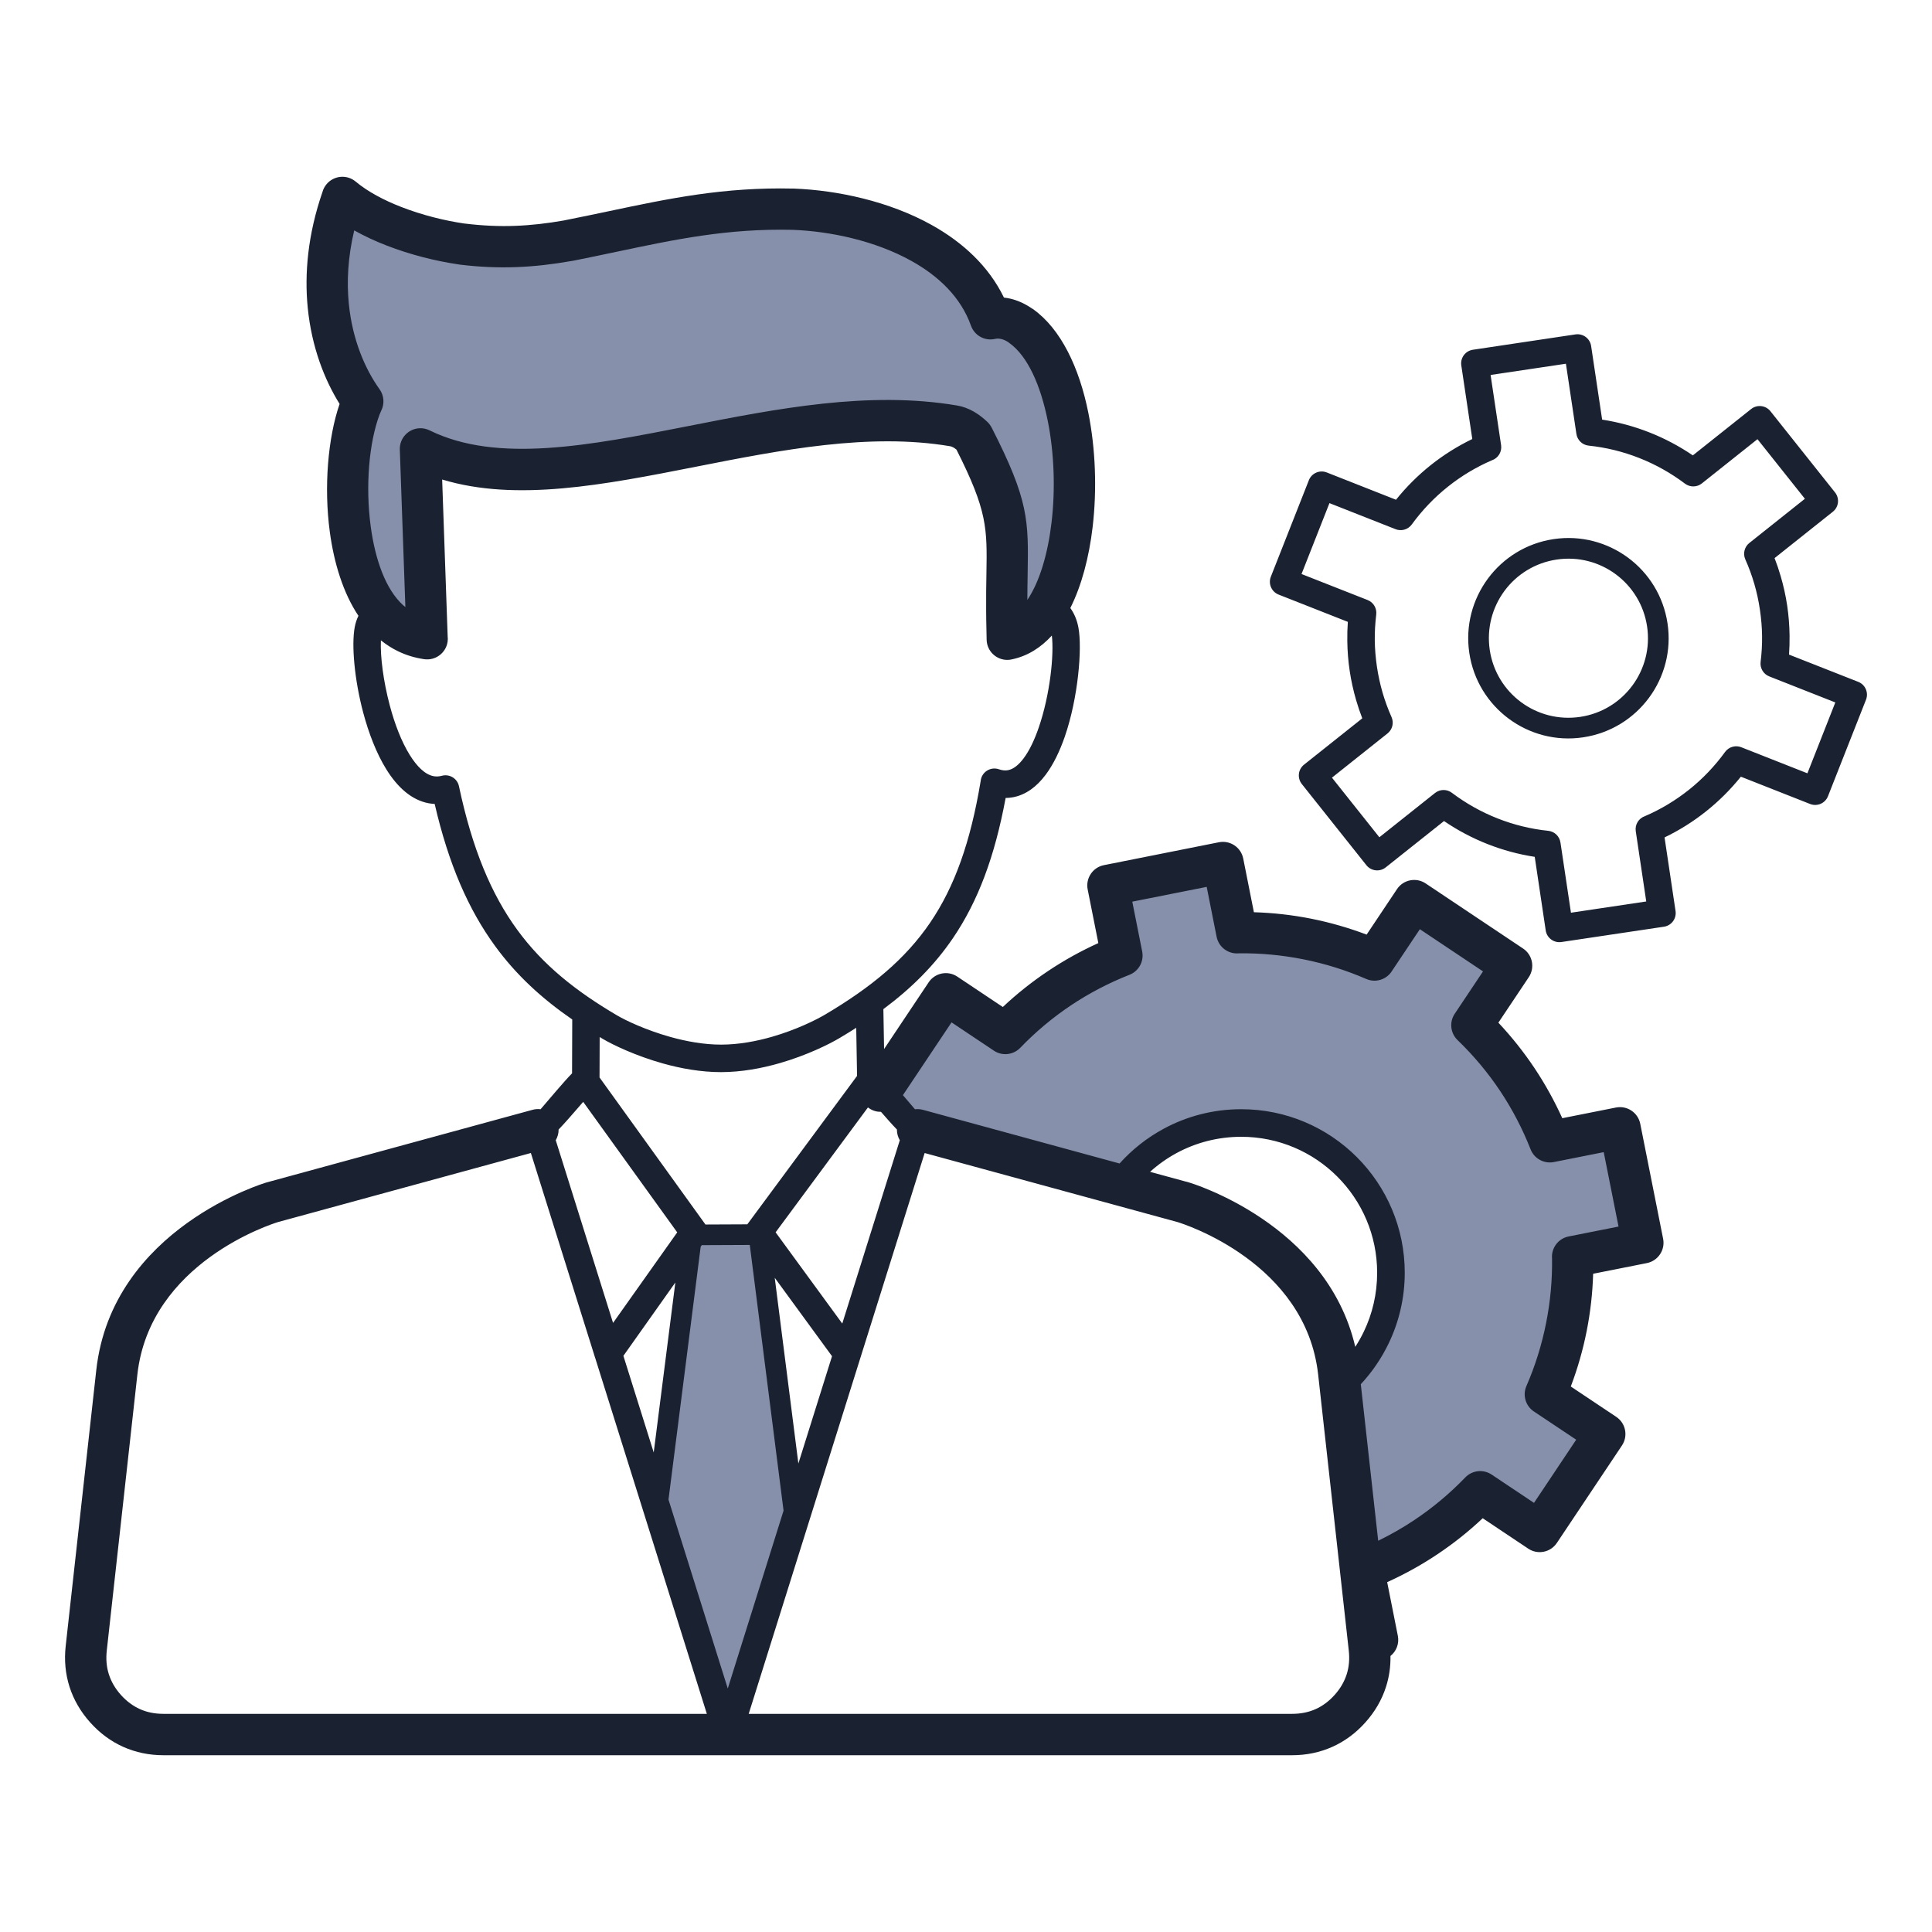
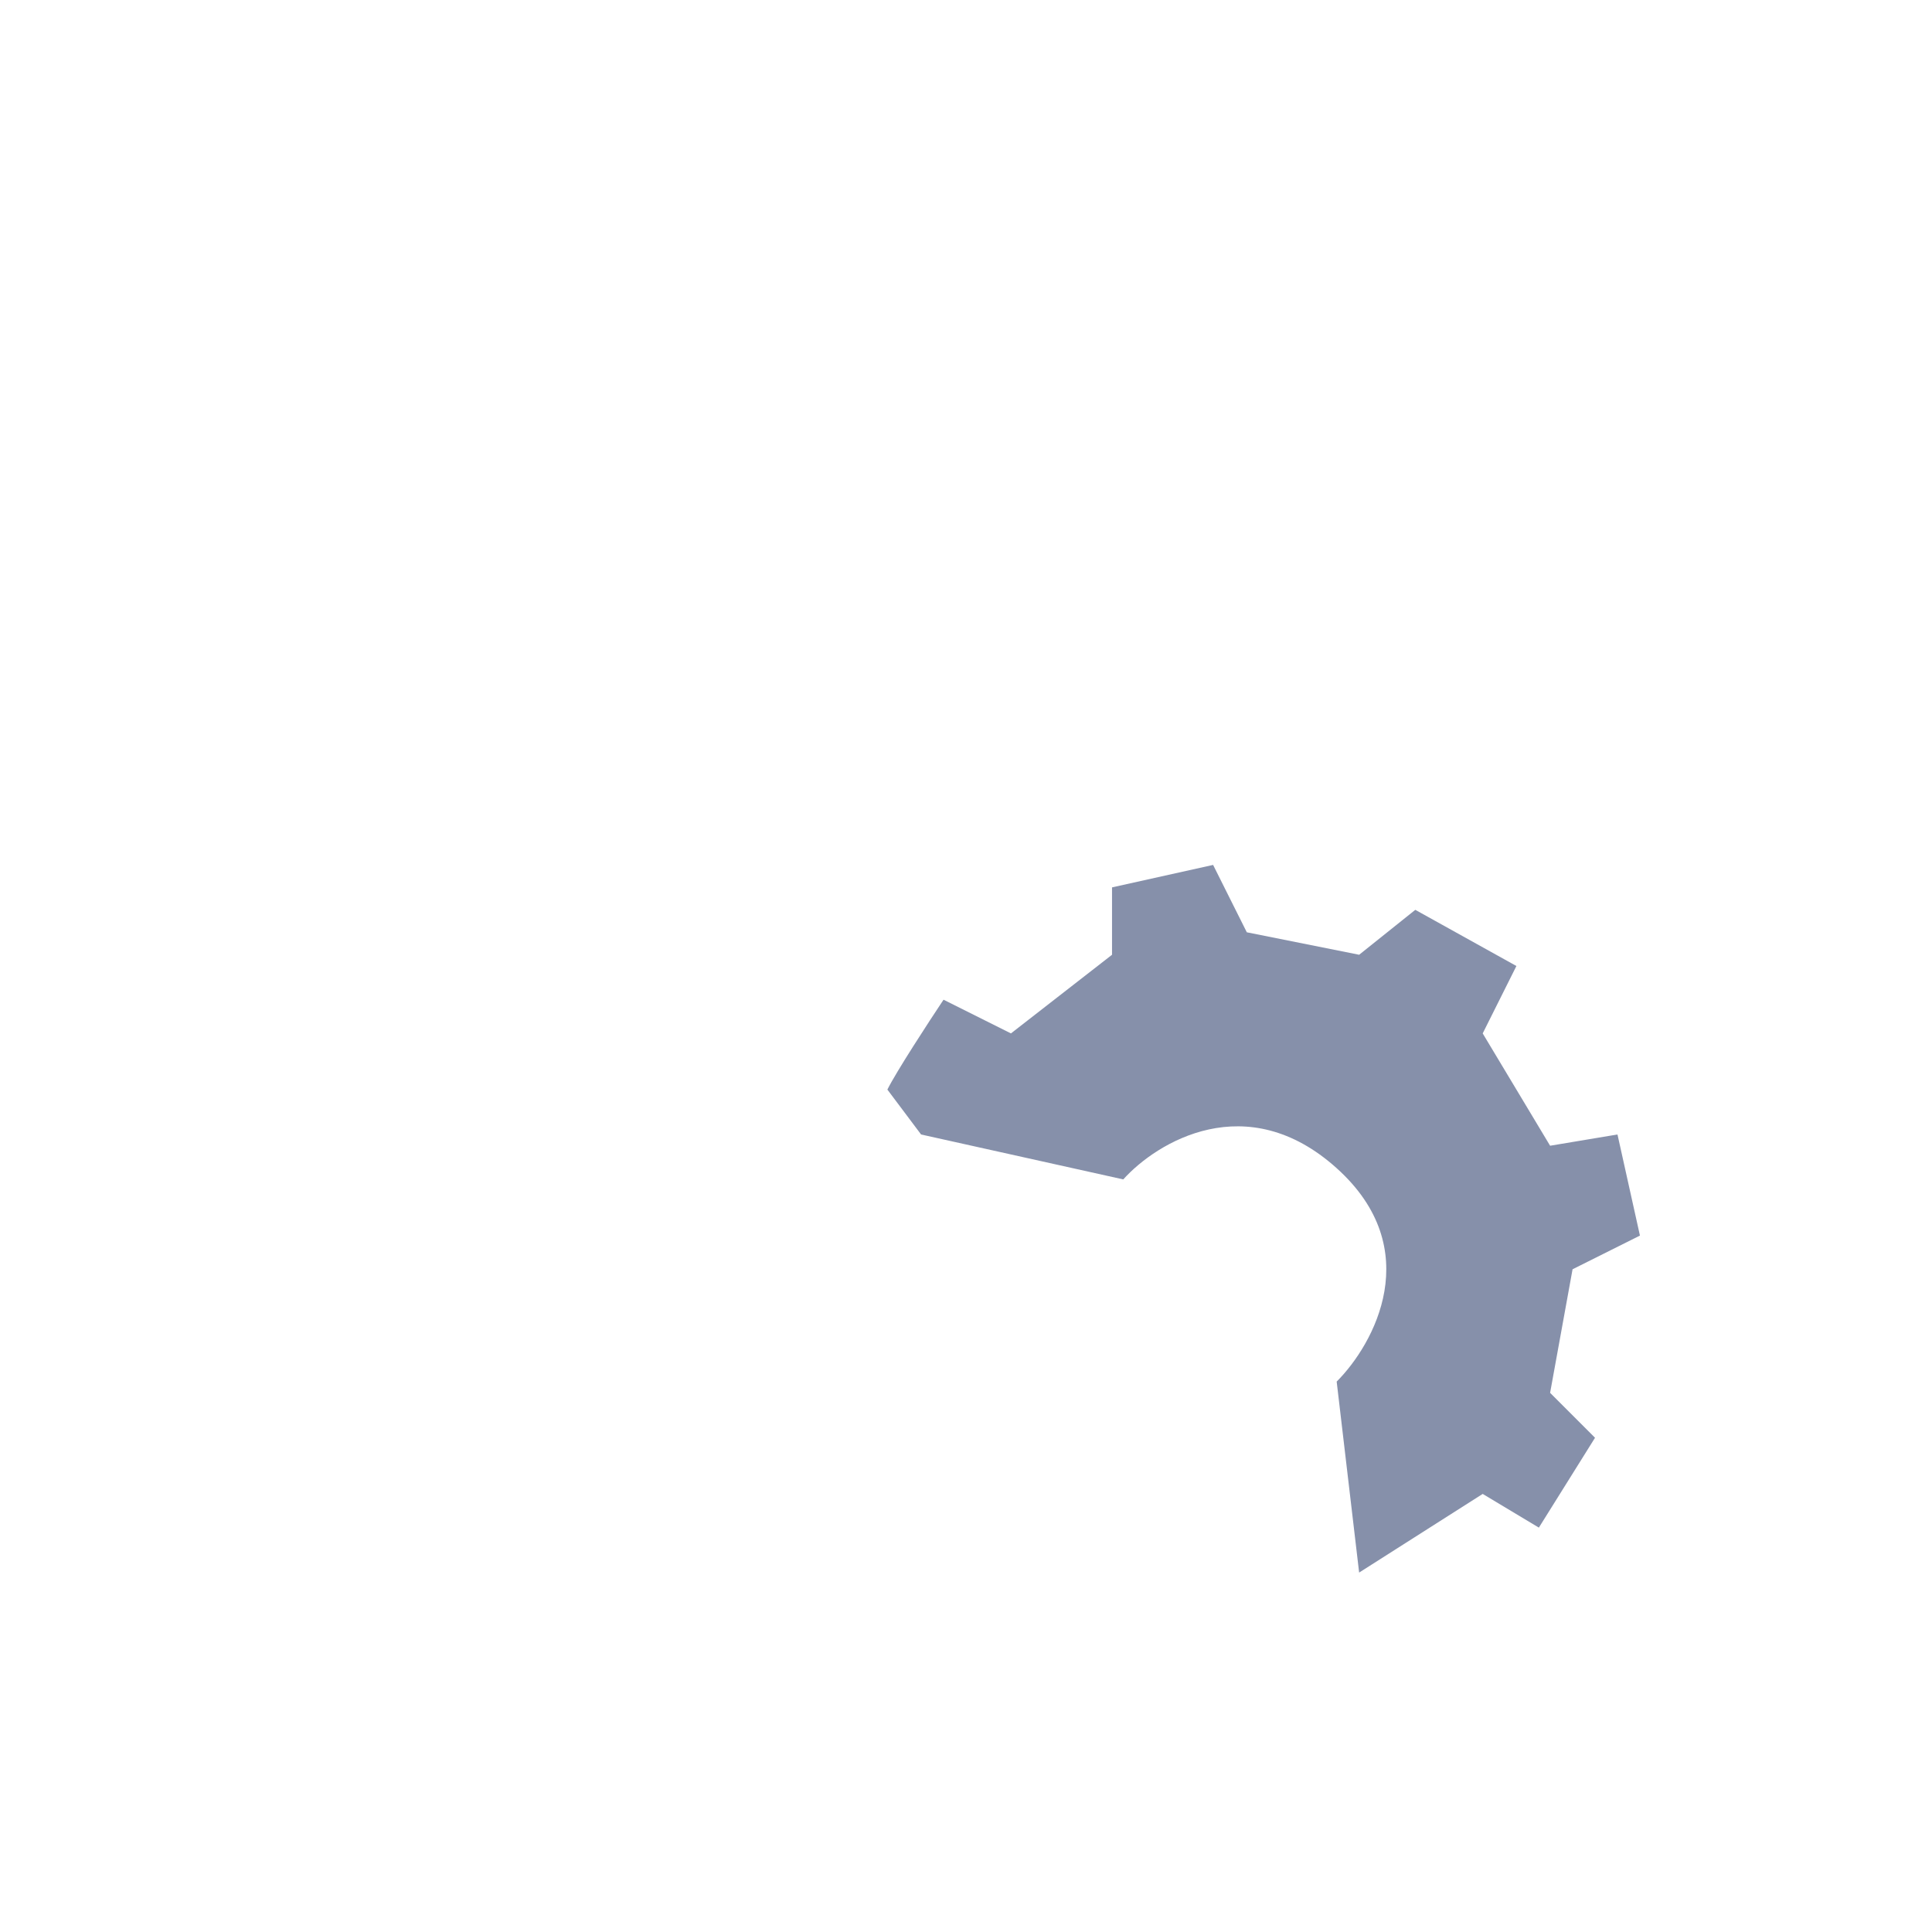
<svg xmlns="http://www.w3.org/2000/svg" width="72" height="72" viewBox="0 0 72 72" fill="none">
-   <path d="M28.047 46.047H25.954L24.279 55.674L27.209 64.046L29.721 56.512L28.047 46.047Z" fill="#8690AA" />
  <path d="M35.163 37.256C34.605 38.093 33.405 39.935 33.07 40.605L34.326 42.279L41.861 43.953C43.116 42.558 46.465 40.521 49.814 43.535C53.163 46.549 51.209 50.093 49.814 51.488L50.651 58.605L55.256 55.674L57.349 56.93L59.442 53.581L57.768 51.907L58.605 47.302L61.116 46.047L60.279 42.279L57.768 42.698L55.256 38.512L56.512 36L52.744 33.907L50.651 35.581L46.465 34.744L45.209 32.233L41.442 33.07V35.581L37.675 38.512L35.163 37.256Z" fill="#8690AA" />
-   <path d="M37.675 19.674L36 15.907L33.07 15.488L18.837 17.581L15.907 16.744V23.442H15.07L12.977 20.093L13.396 15.07L12.14 11.721L12.558 7.535L17.581 9.209L24.698 7.954L33.07 8.372L37.256 11.721L40.186 15.907L39.349 22.186L37.675 23.86V19.674Z" fill="#8690AA" />
-   <path d="M58.012 20.853C57.202 20.974 56.518 21.412 56.067 22.021C55.617 22.63 55.398 23.413 55.519 24.224C55.64 25.033 56.078 25.717 56.687 26.168C57.296 26.619 58.079 26.837 58.89 26.716C59.699 26.595 60.383 26.158 60.834 25.548C61.285 24.939 61.503 24.156 61.382 23.345C61.261 22.536 60.824 21.852 60.214 21.401C59.605 20.95 58.823 20.732 58.012 20.853ZM26.29 45.634L27.85 45.627L27.857 45.618L31.94 40.096L31.909 38.303C31.705 38.433 31.495 38.562 31.279 38.69C30.908 38.91 30.079 39.326 29.058 39.62C28.392 39.812 27.642 39.953 26.879 39.955C26.127 39.956 25.375 39.82 24.705 39.632C23.691 39.348 22.844 38.94 22.477 38.724L22.348 38.647L22.343 40.154L26.283 45.624L26.29 45.634ZM27.942 46.395L26.154 46.403L26.112 46.462L24.913 55.886L27.122 62.926L29.201 56.297L27.942 46.395ZM33.533 42.493C33.462 42.373 33.424 42.235 33.425 42.093C33.234 41.895 33.029 41.662 32.832 41.435C32.682 41.438 32.529 41.396 32.394 41.305C32.378 41.294 32.362 41.283 32.346 41.271L28.905 45.925L31.389 49.325L33.533 42.493ZM34.098 41.339C34.195 41.327 34.296 41.333 34.395 41.36L41.723 43.36C42.191 42.839 42.746 42.4 43.367 42.065C44.227 41.6 45.212 41.337 46.256 41.337C47.939 41.337 49.462 42.019 50.566 43.122C51.668 44.225 52.351 45.749 52.351 47.432C52.351 48.371 52.136 49.264 51.752 50.063C51.483 50.623 51.132 51.136 50.713 51.586L51.361 57.419C51.828 57.192 52.283 56.932 52.718 56.641C53.391 56.191 54.025 55.663 54.607 55.059C54.861 54.795 55.275 54.743 55.59 54.954L57.168 56.008L58.74 53.654L57.184 52.615C56.865 52.417 56.73 52.009 56.885 51.654C57.215 50.896 57.459 50.11 57.618 49.309C57.778 48.508 57.851 47.702 57.84 46.904C57.805 46.516 58.069 46.155 58.46 46.079L60.318 45.71L59.766 42.937L57.905 43.307C57.546 43.377 57.177 43.183 57.04 42.831C56.74 42.069 56.36 41.337 55.901 40.65C55.451 39.977 54.923 39.343 54.319 38.761C54.055 38.508 54.003 38.094 54.214 37.779L55.268 36.201L52.914 34.629L51.875 36.184C51.677 36.504 51.269 36.638 50.914 36.483C50.156 36.153 49.369 35.909 48.568 35.75C47.767 35.591 46.961 35.517 46.165 35.528C45.776 35.563 45.416 35.3 45.339 34.908L44.97 33.051L42.197 33.602L42.567 35.464C42.637 35.822 42.443 36.191 42.091 36.328C41.329 36.628 40.597 37.008 39.91 37.467C39.237 37.917 38.603 38.445 38.021 39.05C37.767 39.313 37.353 39.366 37.039 39.155L35.461 38.101L33.649 40.813C33.813 41.003 33.974 41.193 34.098 41.339ZM42.859 43.671L44.316 44.068C44.331 44.073 49.434 45.578 50.507 50.193C50.626 50.01 50.733 49.819 50.828 49.621C51.145 48.961 51.322 48.219 51.322 47.432C51.322 46.032 50.755 44.766 49.838 43.849C48.922 42.932 47.655 42.365 46.256 42.365C45.385 42.365 44.566 42.584 43.852 42.969C43.493 43.163 43.16 43.399 42.859 43.671ZM51.819 61.713C51.826 62.112 51.77 62.498 51.651 62.867C51.498 63.346 51.241 63.79 50.883 64.19C50.525 64.59 50.112 64.894 49.652 65.1C49.188 65.307 48.687 65.412 48.154 65.412H6.089C5.557 65.412 5.056 65.307 4.591 65.1C4.132 64.894 3.719 64.59 3.361 64.19C3.003 63.79 2.746 63.346 2.592 62.867C2.438 62.385 2.389 61.875 2.448 61.344L3.588 51.059C4.175 45.764 9.912 44.073 9.928 44.068L19.848 41.359C19.948 41.332 20.049 41.325 20.146 41.338C20.306 41.149 20.528 40.888 20.738 40.646C20.958 40.393 21.162 40.158 21.319 40L21.326 37.993C20.198 37.215 19.244 36.345 18.447 35.251C17.459 33.896 16.721 32.215 16.199 29.961C16.123 29.957 16.049 29.948 15.975 29.935C15.333 29.815 14.809 29.335 14.396 28.668C14.026 28.073 13.739 27.318 13.536 26.558C13.207 25.323 13.096 24.035 13.219 23.375C13.247 23.219 13.295 23.078 13.358 22.95C12.792 22.104 12.449 20.992 12.292 19.829C12.064 18.147 12.222 16.312 12.656 15.053C12.097 14.16 11.616 12.942 11.469 11.476C11.342 10.203 11.468 8.743 12.02 7.147C12.048 7.046 12.098 6.95 12.17 6.864C12.443 6.538 12.928 6.494 13.255 6.767C13.709 7.147 14.311 7.463 14.956 7.714C15.74 8.019 16.578 8.224 17.297 8.329L17.327 8.332C17.986 8.412 18.597 8.44 19.198 8.417C19.794 8.395 20.39 8.326 21.021 8.215L21.066 8.205C21.707 8.078 22.198 7.974 22.674 7.874C24.954 7.393 26.964 6.969 29.562 7.028L29.594 7.028C31.214 7.091 33.133 7.502 34.711 8.379C35.864 9.02 36.841 9.908 37.414 11.09C37.495 11.099 37.577 11.113 37.659 11.132C37.916 11.193 38.177 11.306 38.437 11.482C38.457 11.493 38.476 11.505 38.495 11.518C39.54 12.257 40.224 13.71 40.559 15.383C40.83 16.734 40.883 18.253 40.719 19.643C40.586 20.768 40.309 21.822 39.888 22.66C40.029 22.854 40.135 23.095 40.19 23.391C40.334 24.166 40.182 26.002 39.683 27.449C39.497 27.987 39.26 28.484 38.968 28.874C38.637 29.316 38.233 29.622 37.748 29.712C37.659 29.728 37.569 29.737 37.477 29.738C37.071 31.925 36.449 33.588 35.509 34.968C34.822 35.976 33.973 36.824 32.921 37.607L32.947 39.095L34.61 36.606C34.846 36.254 35.324 36.159 35.677 36.396L37.372 37.528C37.9 37.031 38.464 36.585 39.054 36.19C39.656 35.787 40.285 35.439 40.932 35.146L40.534 33.145C40.453 32.727 40.725 32.322 41.142 32.241L45.428 31.388C45.845 31.307 46.25 31.579 46.332 31.997L46.729 33.996C47.447 34.017 48.161 34.098 48.863 34.237C49.56 34.376 50.252 34.573 50.93 34.83L52.063 33.134C52.299 32.781 52.777 32.687 53.13 32.923L56.762 35.35C57.115 35.586 57.209 36.064 56.973 36.417L55.84 38.112C56.337 38.641 56.784 39.204 57.179 39.794C57.581 40.396 57.929 41.025 58.222 41.672L60.224 41.274C60.641 41.193 61.046 41.465 61.128 41.883L61.98 46.167C62.062 46.585 61.789 46.99 61.372 47.072L59.372 47.469C59.351 48.187 59.27 48.901 59.131 49.604C58.993 50.301 58.796 50.992 58.539 51.671L60.234 52.803C60.587 53.039 60.681 53.517 60.445 53.87L58.019 57.502C57.782 57.855 57.305 57.95 56.952 57.713L55.256 56.58C54.728 57.078 54.165 57.524 53.574 57.919C52.972 58.322 52.343 58.669 51.696 58.962L52.094 60.964C52.151 61.255 52.036 61.54 51.819 61.713ZM20.818 42.093C20.82 42.235 20.781 42.373 20.711 42.492L22.847 49.301L25.238 45.927L21.734 41.063L21.513 41.318C21.287 41.579 21.043 41.86 20.818 42.093ZM19.784 42.969L10.364 45.542C10.134 45.612 5.582 47.052 5.119 51.228L3.979 61.513C3.944 61.83 3.97 62.126 4.057 62.397C4.145 62.672 4.295 62.93 4.506 63.165C4.717 63.401 4.956 63.578 5.218 63.695C5.476 63.811 5.768 63.87 6.089 63.87H26.342L22.177 50.593H22.176L19.784 42.969ZM27.902 63.87H48.154C48.475 63.87 48.767 63.811 49.026 63.695C49.288 63.578 49.527 63.401 49.738 63.165C49.949 62.93 50.099 62.672 50.187 62.397C50.274 62.126 50.3 61.83 50.265 61.513L49.124 51.228C48.662 47.052 44.11 45.612 43.88 45.542L34.459 42.97L32.065 50.601L27.902 63.87ZM23.232 50.528L24.362 54.129L25.168 47.795L23.232 50.528ZM29.753 54.541L31.007 50.542L28.872 47.619L29.753 54.541ZM15.026 22.556L15.107 22.624L14.9 16.752C14.887 16.328 15.22 15.973 15.645 15.959C15.775 15.955 15.899 15.984 16.009 16.038C18.53 17.281 21.991 16.599 25.658 15.877C28.939 15.231 32.377 14.555 35.668 15.112C35.886 15.149 36.092 15.227 36.286 15.337C36.303 15.347 36.32 15.357 36.337 15.368C36.506 15.47 36.661 15.593 36.805 15.731C36.867 15.792 36.917 15.86 36.954 15.934L36.955 15.933C38.343 18.652 38.331 19.391 38.297 21.41C38.293 21.695 38.287 22.009 38.286 22.358C38.749 21.671 39.051 20.629 39.188 19.469C39.334 18.233 39.287 16.884 39.047 15.684C38.783 14.37 38.302 13.268 37.609 12.778L37.57 12.748C37.48 12.69 37.393 12.652 37.309 12.633C37.229 12.614 37.153 12.614 37.083 12.63C36.697 12.719 36.313 12.5 36.185 12.136C35.809 11.078 34.979 10.287 33.964 9.723C32.613 8.972 30.951 8.62 29.54 8.565L29.531 8.565C27.114 8.511 25.18 8.918 22.988 9.381C22.421 9.5 21.84 9.623 21.361 9.717C21.338 9.722 21.314 9.725 21.291 9.728C20.587 9.852 19.92 9.929 19.252 9.954C18.553 9.98 17.863 9.951 17.14 9.862C17.119 9.86 17.098 9.856 17.078 9.852C16.257 9.732 15.299 9.497 14.402 9.148C13.984 8.986 13.578 8.798 13.201 8.586C12.963 9.585 12.918 10.504 13 11.325C13.136 12.684 13.619 13.773 14.146 14.507C14.319 14.75 14.332 15.059 14.206 15.307L14.144 15.453C13.754 16.494 13.612 18.113 13.816 19.624C13.982 20.848 14.368 21.964 15.026 22.556ZM14.834 24.27C14.609 24.162 14.401 24.027 14.195 23.864C14.168 24.454 14.283 25.377 14.528 26.297C14.707 26.97 14.956 27.628 15.267 28.13C15.535 28.562 15.838 28.866 16.16 28.926C16.251 28.943 16.349 28.94 16.455 28.914L16.495 28.904C16.772 28.845 17.045 29.022 17.104 29.299C17.599 31.636 18.309 33.325 19.274 34.648C20.235 35.966 21.464 36.939 22.995 37.84C23.314 38.028 24.062 38.386 24.982 38.644C25.577 38.81 26.236 38.931 26.879 38.93C27.536 38.929 28.191 38.805 28.777 38.636C29.686 38.374 30.425 38.002 30.756 37.806C32.477 36.787 33.741 35.739 34.661 34.389C35.58 33.041 36.171 31.371 36.547 29.104C36.551 29.065 36.559 29.026 36.572 28.987C36.665 28.719 36.957 28.576 37.225 28.668C37.352 28.712 37.465 28.721 37.563 28.703C37.77 28.665 37.967 28.502 38.148 28.26C38.368 27.967 38.555 27.565 38.71 27.116C39.133 25.889 39.286 24.394 39.199 23.686C38.787 24.137 38.296 24.447 37.722 24.57C37.669 24.583 37.613 24.591 37.556 24.592C37.131 24.602 36.779 24.266 36.769 23.842L36.76 23.395C36.756 23.193 36.751 22.991 36.751 22.79C36.746 22.243 36.754 21.787 36.761 21.386C36.789 19.683 36.8 19.042 35.644 16.755C35.613 16.73 35.584 16.708 35.556 16.69L35.527 16.675C35.487 16.652 35.449 16.637 35.415 16.631C32.402 16.12 29.102 16.77 25.953 17.39C22.515 18.067 19.246 18.71 16.478 17.87L16.683 23.711C16.692 23.779 16.691 23.85 16.68 23.921C16.615 24.341 16.221 24.63 15.8 24.565C15.446 24.511 15.133 24.415 14.834 24.27ZM55.599 17.154C55.007 17.408 54.458 17.74 53.962 18.135C53.45 18.542 52.996 19.018 52.613 19.545C52.469 19.744 52.209 19.809 51.992 19.715L49.545 18.75L48.504 21.392L50.966 22.361C51.188 22.448 51.316 22.674 51.288 22.901C51.249 23.229 51.23 23.555 51.234 23.875C51.239 24.191 51.265 24.517 51.315 24.852C51.365 25.185 51.435 25.504 51.523 25.808C51.615 26.122 51.727 26.428 51.858 26.722C51.956 26.941 51.888 27.191 51.709 27.333L49.638 28.981L51.405 31.202L53.478 29.553C53.666 29.404 53.925 29.407 54.107 29.545C54.627 29.937 55.2 30.26 55.809 30.5C56.409 30.736 57.044 30.895 57.698 30.962C57.937 30.987 58.12 31.171 58.153 31.398L58.154 31.398L58.545 34.014L61.351 33.595L60.96 30.976C60.923 30.727 61.072 30.493 61.303 30.415C61.894 30.161 62.443 29.829 62.94 29.434C63.452 29.027 63.905 28.551 64.288 28.024C64.432 27.825 64.693 27.76 64.909 27.854L67.357 28.819L68.397 26.178L65.936 25.208C65.713 25.121 65.585 24.895 65.613 24.668C65.653 24.34 65.672 24.014 65.667 23.694C65.663 23.378 65.636 23.052 65.586 22.717C65.537 22.384 65.467 22.065 65.378 21.761C65.287 21.447 65.174 21.141 65.043 20.847C64.946 20.629 65.013 20.378 65.192 20.236L67.263 18.588L65.496 16.367L63.423 18.016C63.236 18.165 62.977 18.162 62.794 18.024C62.274 17.632 61.702 17.31 61.093 17.07C60.493 16.833 59.858 16.675 59.204 16.607C58.965 16.582 58.782 16.398 58.748 16.171H58.748L58.357 13.555L55.55 13.974L55.942 16.593C55.978 16.842 55.829 17.076 55.599 17.154ZM53.323 17.331C53.794 16.956 54.312 16.63 54.868 16.361L54.458 13.616C54.417 13.335 54.611 13.075 54.892 13.034L58.715 12.462C58.995 12.421 59.256 12.616 59.297 12.896L59.707 15.638C60.316 15.732 60.906 15.893 61.467 16.114C62.039 16.339 62.583 16.628 63.087 16.971L65.259 15.244C65.481 15.067 65.804 15.104 65.98 15.326L68.386 18.351C68.563 18.573 68.526 18.896 68.304 19.072L66.133 20.799C66.219 21.019 66.295 21.245 66.362 21.476C66.467 21.835 66.548 22.2 66.603 22.568C66.657 22.934 66.687 23.306 66.692 23.681C66.695 23.924 66.688 24.162 66.672 24.395L69.25 25.41C69.514 25.513 69.644 25.811 69.541 26.075L68.124 29.672C68.021 29.935 67.724 30.066 67.46 29.963L64.877 28.945C64.495 29.421 64.059 29.855 63.578 30.238C63.107 30.613 62.59 30.94 62.033 31.208L62.443 33.953C62.484 34.234 62.29 34.495 62.009 34.536L58.187 35.107C57.906 35.148 57.645 34.953 57.604 34.673L57.195 31.932C56.585 31.838 55.996 31.677 55.435 31.456C54.862 31.23 54.319 30.942 53.814 30.598L51.642 32.325C51.42 32.502 51.097 32.465 50.921 32.243L48.515 29.218C48.339 28.996 48.375 28.673 48.597 28.497L50.768 26.77C50.683 26.55 50.606 26.324 50.539 26.093C50.435 25.735 50.354 25.37 50.299 25.001C50.244 24.635 50.215 24.263 50.21 23.888C50.206 23.645 50.213 23.407 50.23 23.175L47.651 22.159C47.388 22.056 47.257 21.758 47.36 21.494L48.777 17.898C48.88 17.634 49.178 17.503 49.442 17.606L52.025 18.624C52.407 18.148 52.842 17.714 53.323 17.331ZM55.45 21.563C56.018 20.795 56.88 20.243 57.9 20.091C58.919 19.939 59.903 20.215 60.672 20.783C61.441 21.352 61.992 22.214 62.144 23.234C62.297 24.252 62.021 25.237 61.452 26.006C60.883 26.774 60.021 27.326 59.001 27.478C57.983 27.631 56.998 27.355 56.229 26.786C55.461 26.217 54.909 25.355 54.757 24.335C54.605 23.317 54.881 22.332 55.45 21.563Z" fill="#1A2130" />
</svg>